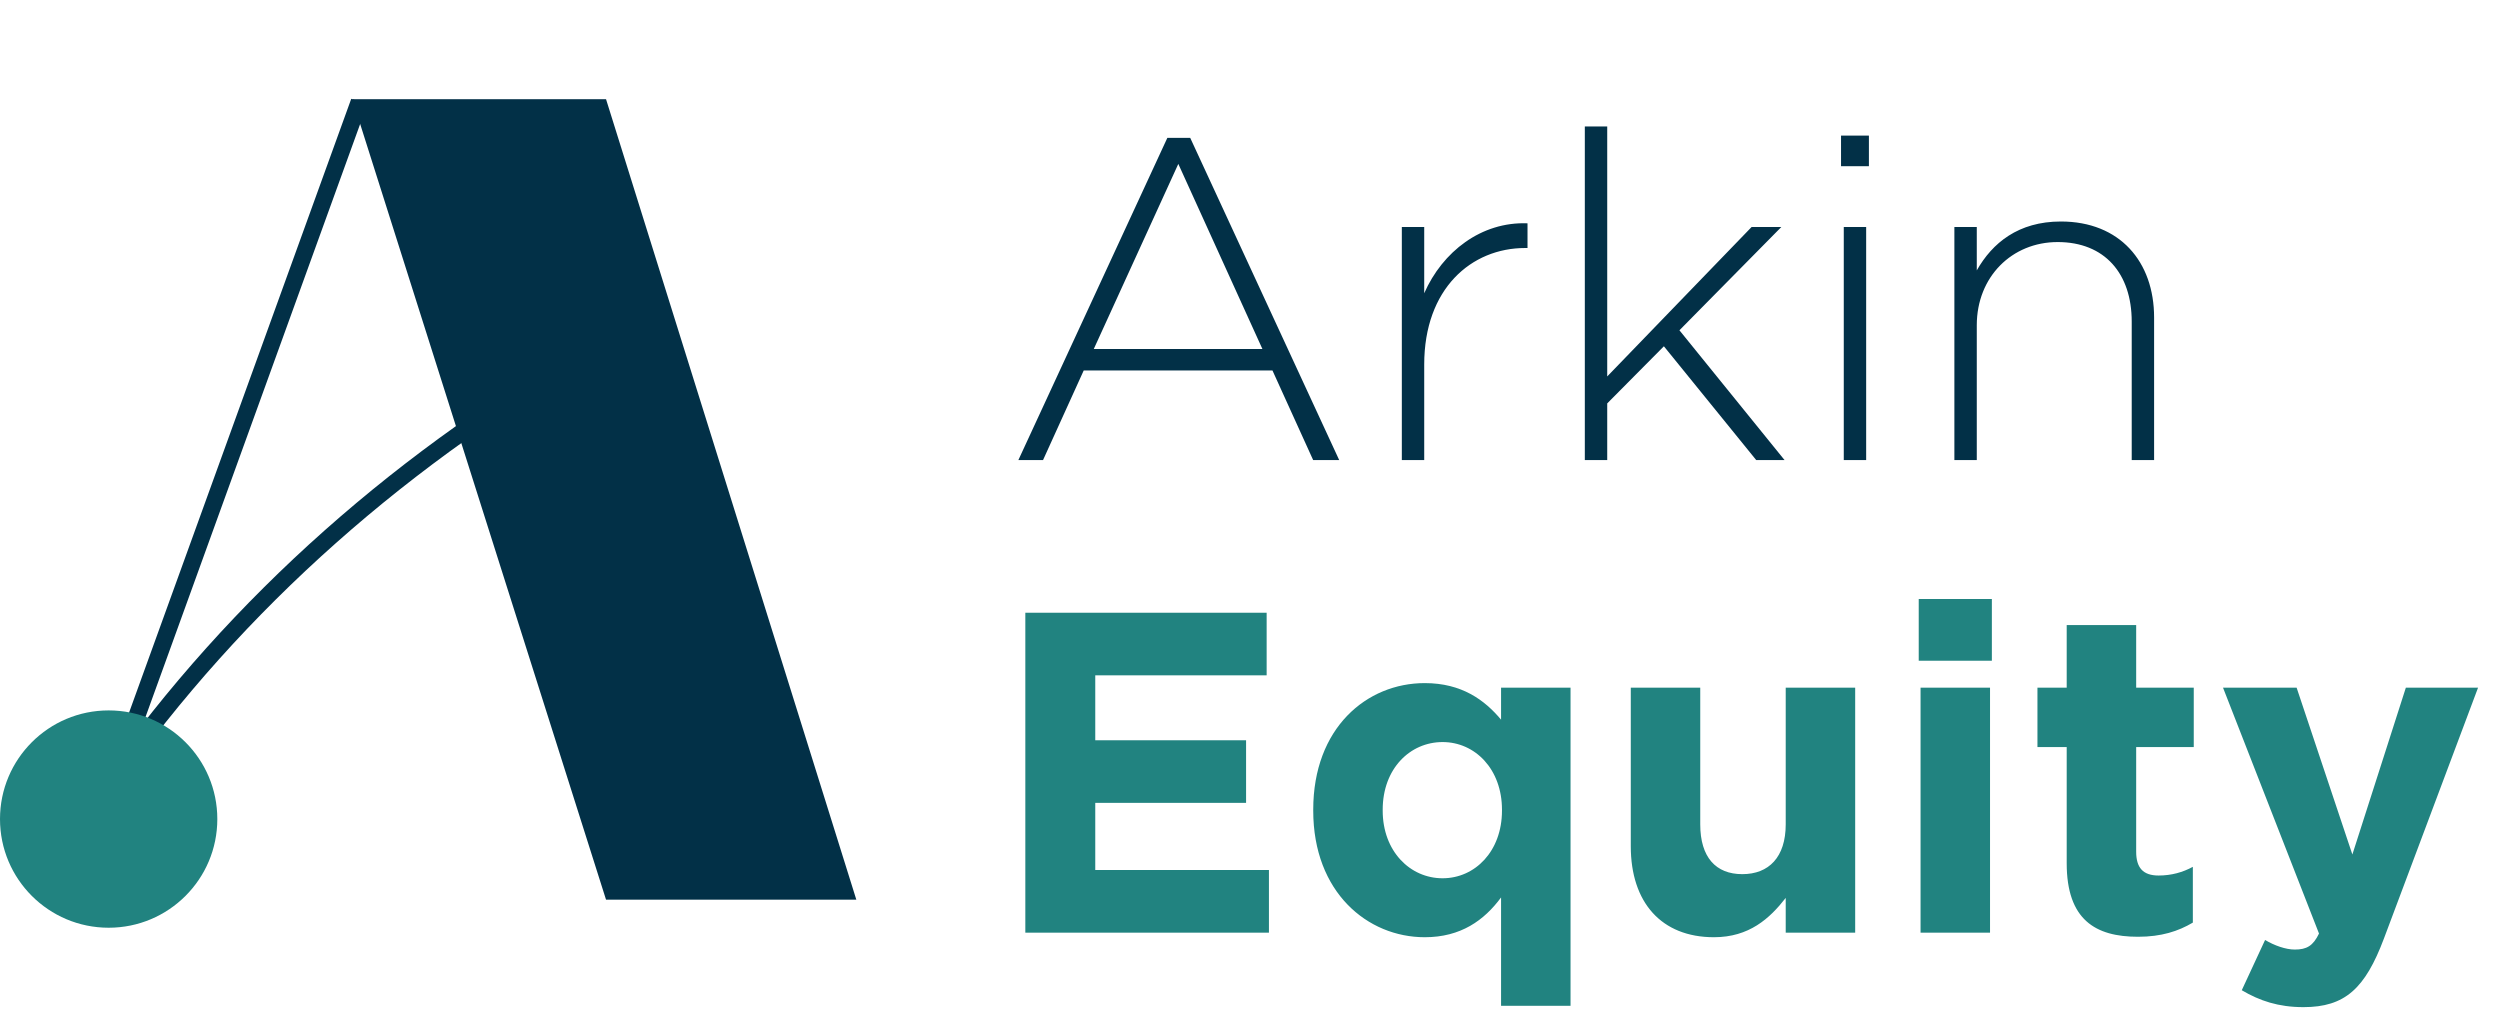
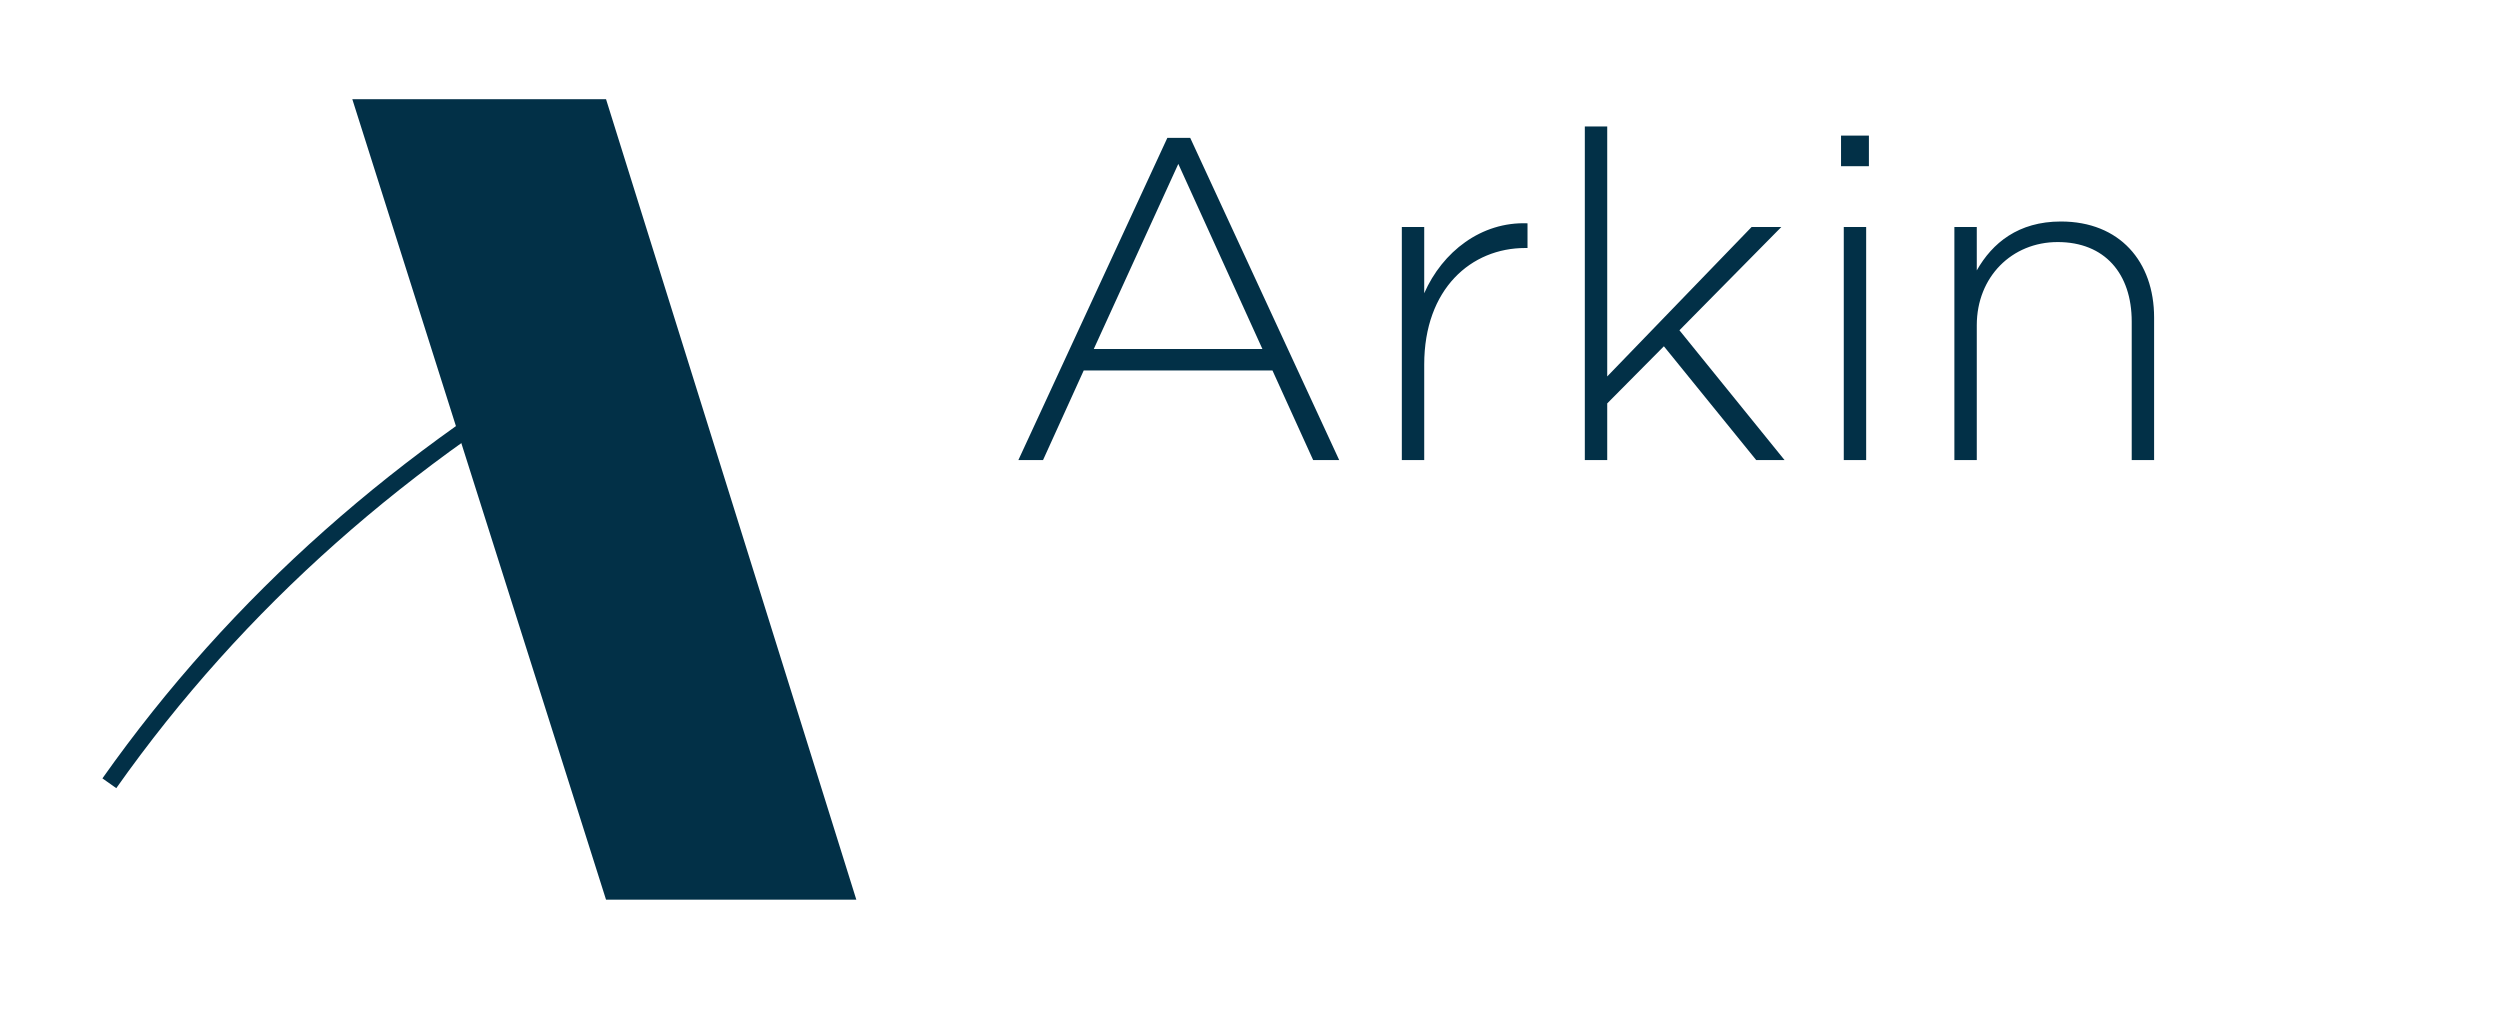
<svg xmlns="http://www.w3.org/2000/svg" width="153" height="63" viewBox="0 0 153 63" fill="none">
-   <path d="M77.659 57.078H62.75V37.499H77.519V41.331H67.03V45.303H76.26V49.135H67.03V53.246H77.659V57.078ZM96.117 61.553H91.865V54.924C90.831 56.323 89.404 57.358 87.194 57.358C83.698 57.358 80.37 54.617 80.37 49.61V49.554C80.37 44.547 83.642 41.806 87.194 41.806C89.46 41.806 90.859 42.841 91.865 44.044V42.086H96.117V61.553ZM91.921 49.61V49.554C91.921 47.065 90.271 45.414 88.285 45.414C86.299 45.414 84.621 47.037 84.621 49.554V49.61C84.621 52.099 86.299 53.75 88.285 53.75C90.271 53.75 91.921 52.099 91.921 49.61ZM113.537 57.078H109.286V54.952C108.307 56.211 107.048 57.358 104.894 57.358C101.678 57.358 99.804 55.232 99.804 51.792V42.086H104.055V50.449C104.055 52.463 105.006 53.498 106.629 53.498C108.251 53.498 109.286 52.463 109.286 50.449V42.086H113.537V57.078ZM121.902 40.436H117.426V36.66H121.902V40.436ZM121.79 57.078H117.538V42.086H121.79V57.078ZM134.202 56.463C133.307 56.994 132.272 57.33 130.846 57.33C128.244 57.33 126.482 56.295 126.482 52.827V45.722H124.692V42.086H126.482V38.254H130.734V42.086H134.258V45.722H130.734V52.127C130.734 53.106 131.153 53.582 132.104 53.582C132.888 53.582 133.587 53.386 134.202 53.05V56.463ZM151.657 42.086L145.895 57.442C144.748 60.49 143.517 61.637 140.972 61.637C139.434 61.637 138.287 61.246 137.196 60.602L138.623 57.526C139.182 57.861 139.881 58.113 140.441 58.113C141.168 58.113 141.56 57.889 141.923 57.134L136.049 42.086H140.553L143.965 52.295L147.238 42.086H151.657Z" fill="#218380" />
  <path d="M81.959 28.156H80.365L77.875 22.674H66.323L63.834 28.156H62.324L71.442 8.437H72.841L81.959 28.156ZM77.26 21.359L72.113 10.031L66.939 21.359H77.26ZM93.484 15.178H93.344C90.043 15.178 87.162 17.667 87.162 22.31V28.156H85.792V13.891H87.162V17.947C88.281 15.402 90.659 13.556 93.484 13.667V15.178ZM109.214 28.156H107.48L101.83 21.192L98.362 24.688V28.156H96.991V7.738H98.362V23.038L107.2 13.891H109.019L102.781 20.213L109.214 28.156ZM114.377 10.171H112.671V8.297H114.377V10.171ZM114.209 28.156H112.839V13.891H114.209V28.156ZM131.831 28.156H130.461V19.681C130.461 16.744 128.81 14.814 125.929 14.814C123.132 14.814 120.979 16.94 120.979 19.905V28.156H119.608V13.891H120.979V16.548C121.93 14.87 123.524 13.556 126.125 13.556C129.733 13.556 131.831 16.017 131.831 19.429V28.156Z" fill="#023047" />
  <path d="M6.692 47.936C14.55 36.81 24.768 27.849 37.062 20.871" stroke="#023047" stroke-width="1.038" />
  <path d="M37.089 6.07H21.561L37.089 55.06H52.407L37.089 6.07Z" fill="#023047" />
-   <path d="M21.984 6.223L5.041 53.03" stroke="#023047" stroke-width="1.038" />
-   <path d="M6.65 56.777C10.323 56.777 13.3 53.8 13.3 50.127C13.3 46.454 10.323 43.477 6.65 43.477C2.977 43.477 0 46.454 0 50.127C0 53.8 2.977 56.777 6.65 56.777Z" fill="#218380" />
</svg>